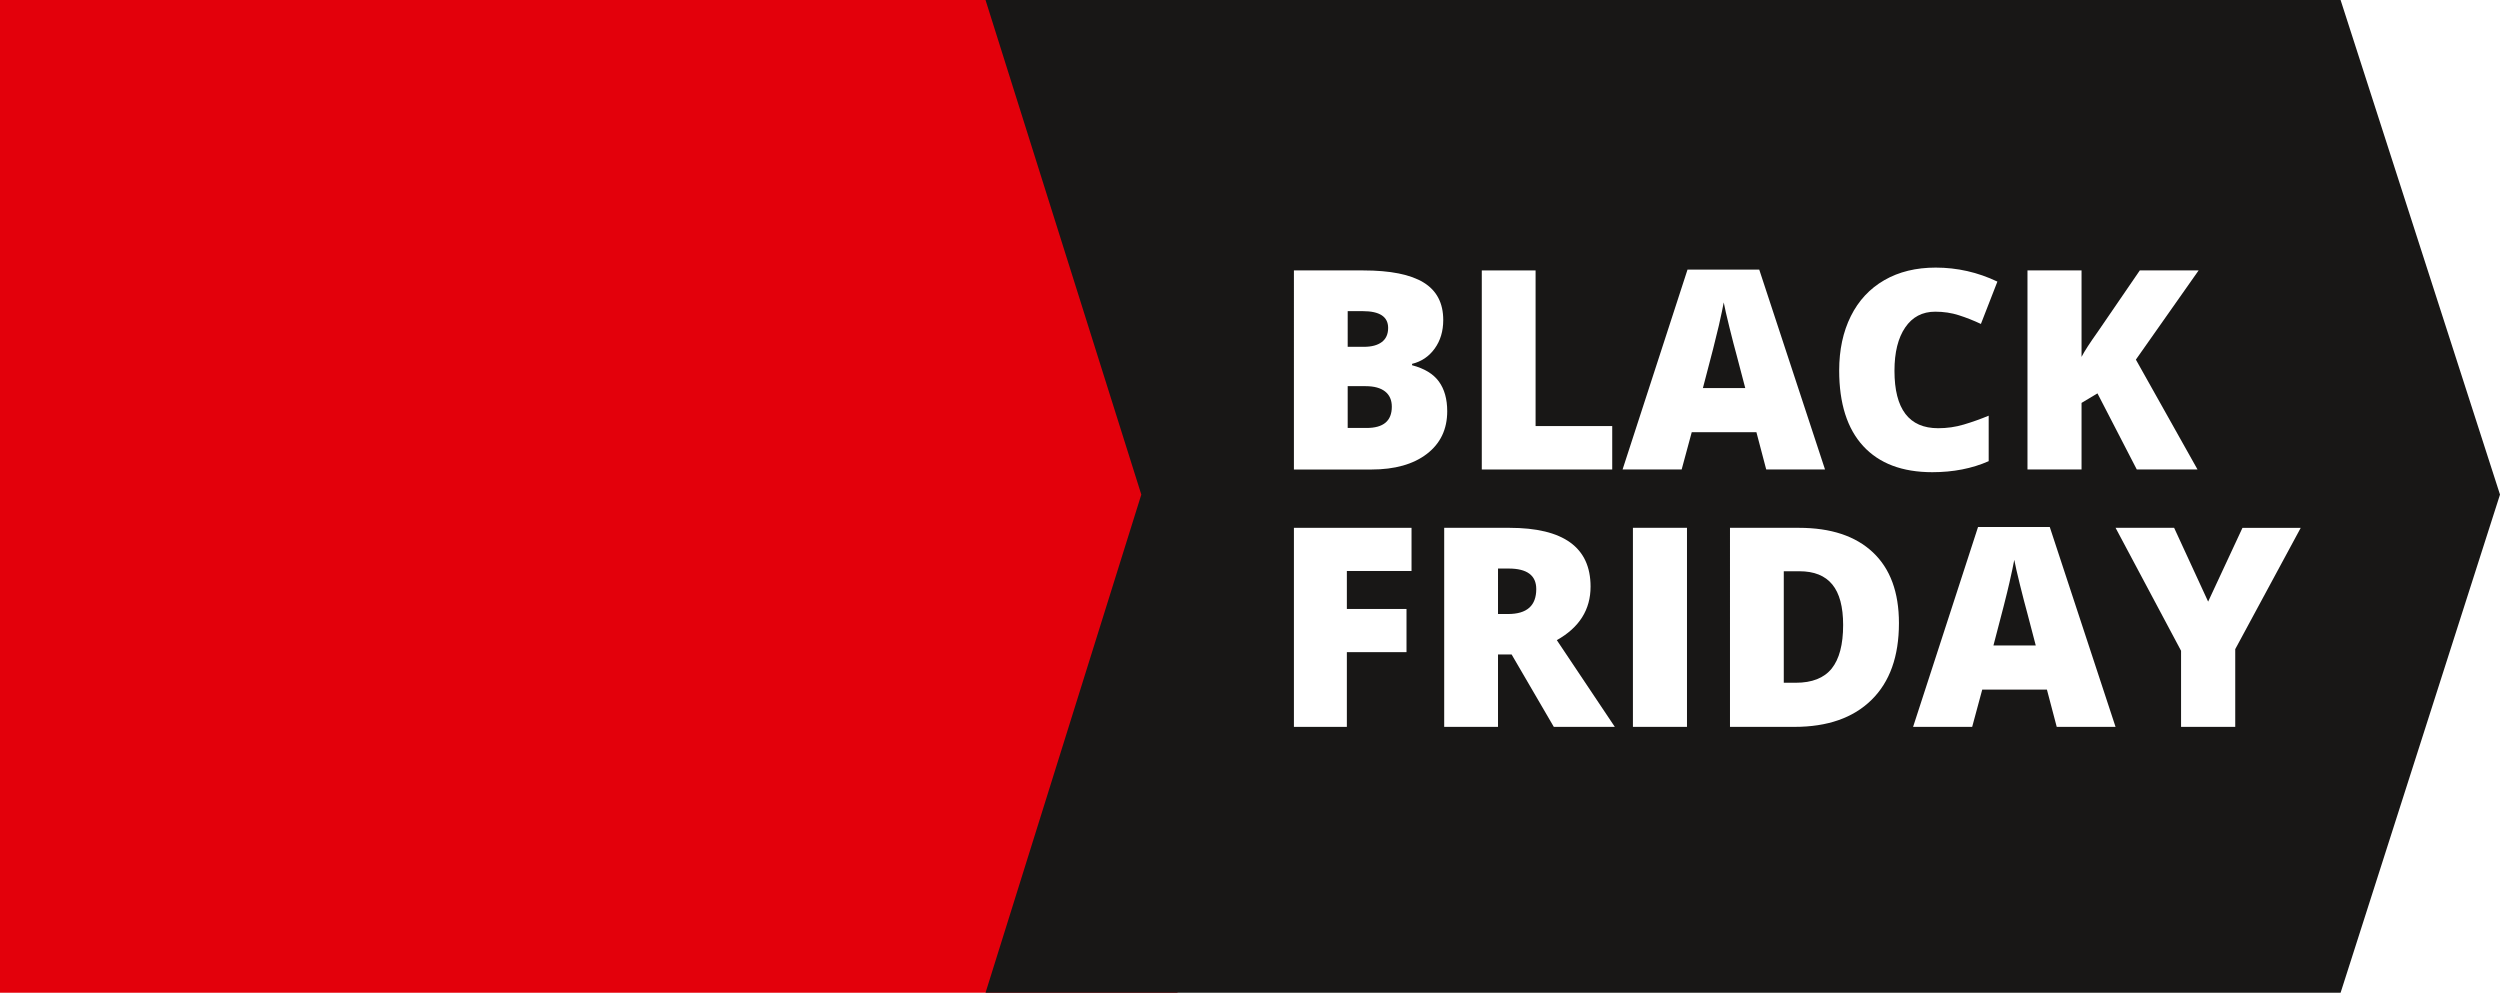
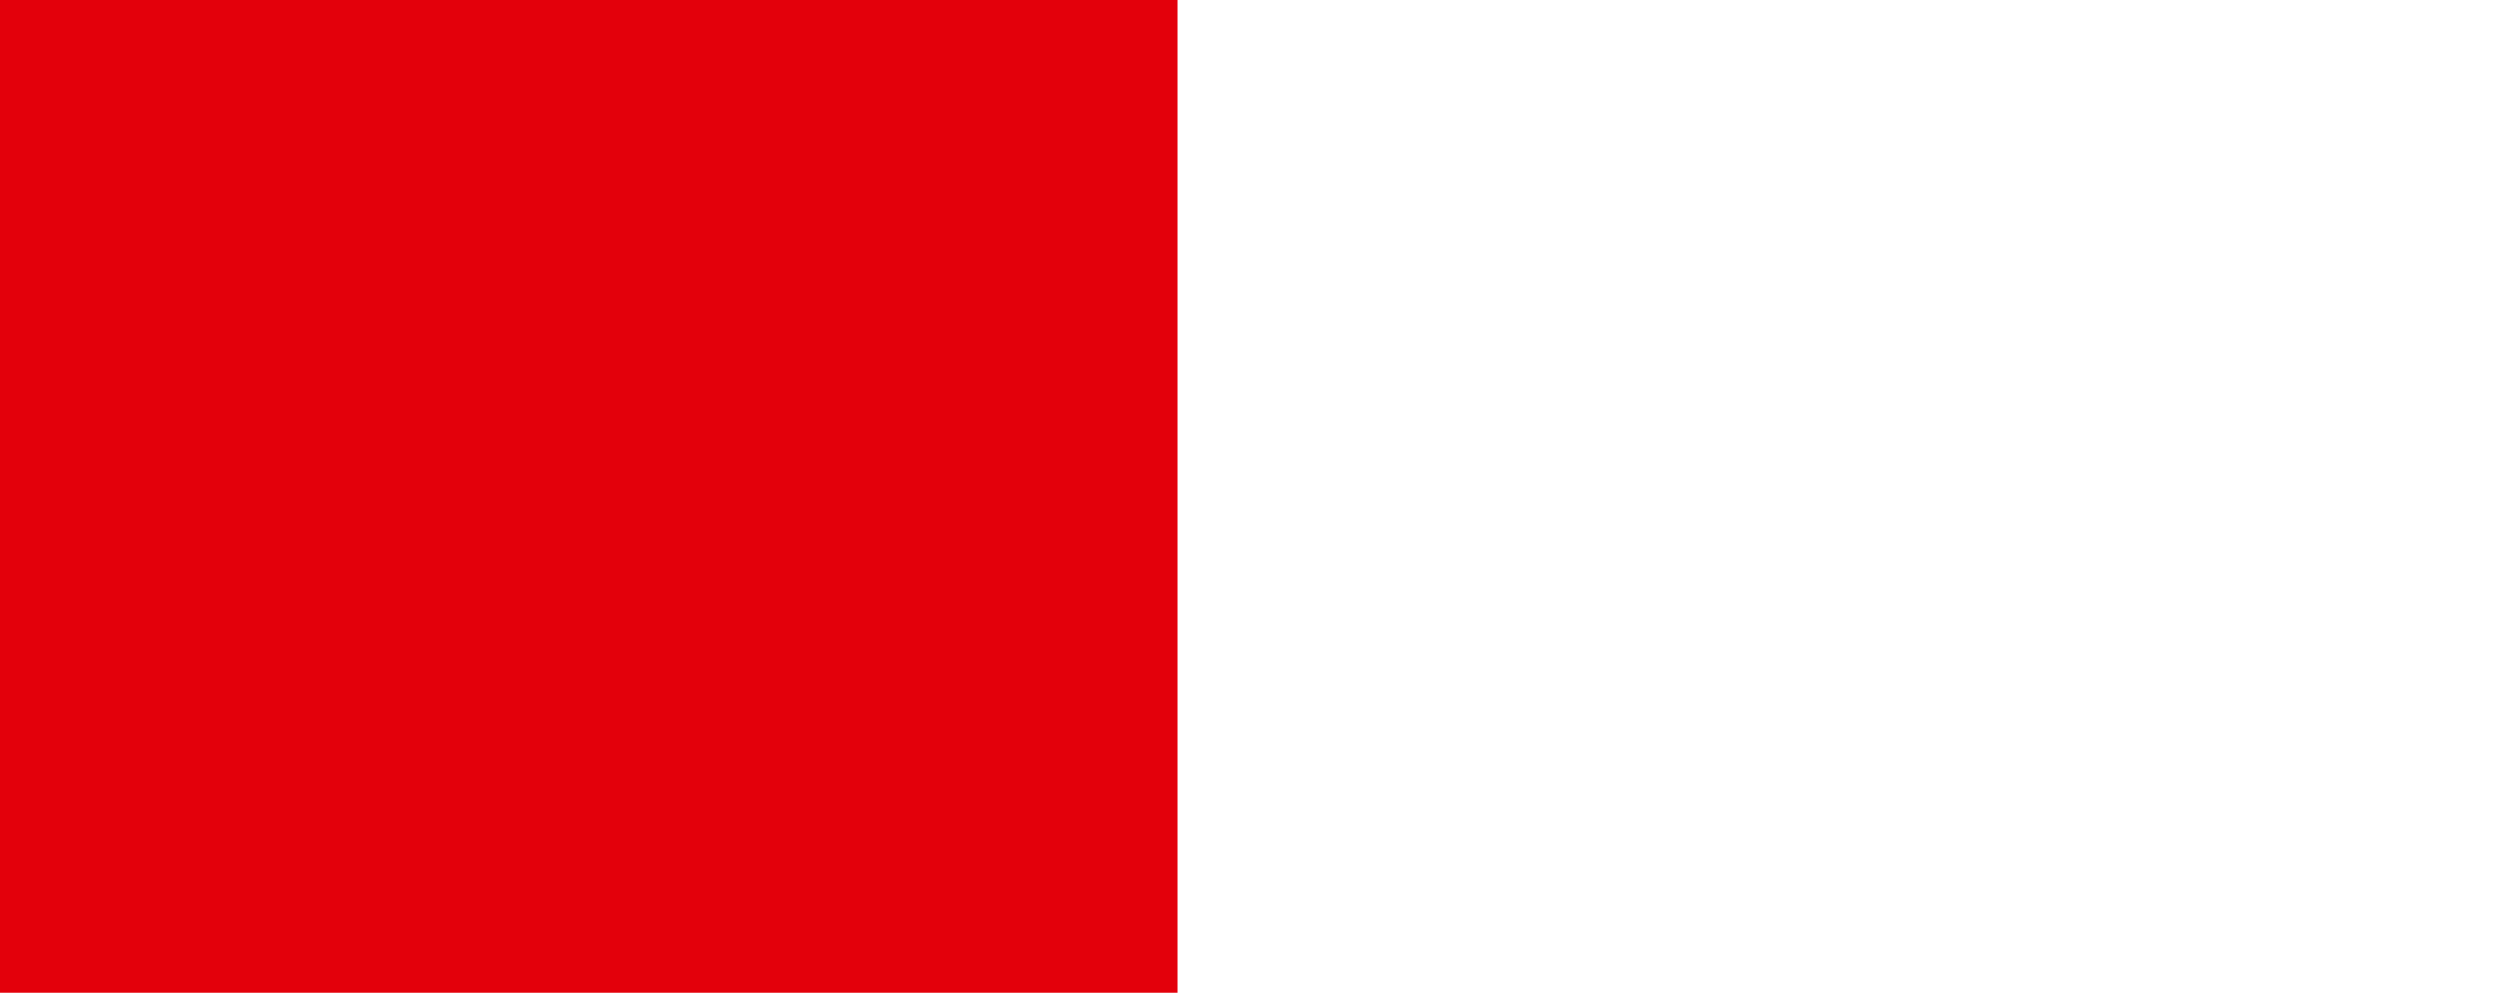
<svg xmlns="http://www.w3.org/2000/svg" version="1.1" id="Layer_1" x="0px" y="0px" width="128.878px" height="51.178px" viewBox="0 0 128.878 51.178" enable-background="new 0 0 128.878 51.178" xml:space="preserve">
  <style>
    .yith-wcbm-badge.yith-wcbm-badge-advanced-30.yith-wcbm-badge-advanced--flip-vertical g.yith-wcbm-badge-text-to-flip {
	transform: scale(1, -1) translate(0, -102%);
}

.yith-wcbm-badge.yith-wcbm-badge-advanced-30.yith-wcbm-badge-advanced--flip-both g.yith-wcbm-badge-text-to-flip {
	transform: scale(-1) translate(-143%, -102%);
}

.yith-wcbm-badge.yith-wcbm-badge-advanced-30.yith-wcbm-badge-advanced--flip-horizontal g.yith-wcbm-badge-text-to-flip {
	transform: scale(-1, 1) translate(-143%, 0);
}

.yith-wcbm-badge.yith-wcbm-badge-advanced-30.yith-wcbm-badge-advanced--flip-both g.yith-wcbm-badge-text-to-flip &gt; g:nth-child(1),
.yith-wcbm-badge.yith-wcbm-badge-advanced-30.yith-wcbm-badge-advanced--flip-horizontal g.yith-wcbm-badge-text-to-flip &gt; g:nth-child(1) {
	transform: translateX(4%);
}


.yith-wcbm-badge.yith-wcbm-badge-advanced-30 {
	width: 129px;
	height: 51px;
}

.yith-wcbm-badge.yith-wcbm-badge-advanced-30 .yith-wcbm-badge__wrap {
	height: 100%;
	width: 57px;
	display: flex;
	align-items: center;
	justify-content: center;
}

.yith-wcbm-badge.yith-wcbm-badge-advanced-30 .yith-wcbm-badge-shape {
	height: 46px;
	position: absolute;
	top: 0;
	left: 0;
}

.yith-wcbm-badge.yith-wcbm-badge-advanced-30 .yith-wcbm-badge-text-advanced {
	height: calc(100% - 4px);
	position: relative;
	left: auto;
	top: auto;
	display: flex;
	flex-direction: column-reverse;
	align-items: flex-start;
	width: auto;
	justify-content: center;
}

.yith-wcbm-badge.yith-wcbm-badge-advanced-30.yith-wcbm-advanced-display-amount .yith-wcbm-saved-money,
.yith-wcbm-badge.yith-wcbm-badge-advanced-30.yith-wcbm-advanced-display-percentage .yith-wcbm-saved-percentage {
	display: block;
	position: relative;
	font-size: 16px;
	font-weight: 600;
}

.yith-wcbm-badge.yith-wcbm-badge-advanced-30 .yith-wcbm-badge-text-advanced .yith-wcbm-symbol-off {
	position: relative;
	display: block;
	font-size: 9px;
	font-weight: 300;
	margin-left: 2px;
	text-transform: uppercase;
}

.yith-wcbm-badge.yith-wcbm-badge-advanced-30.yith-wcbm-badge-advanced--flip-both .yith-wcbm-badge-text-advanced,
.yith-wcbm-badge.yith-wcbm-badge-advanced-30.yith-wcbm-badge-advanced--flip-vertical .yith-wcbm-badge-text-advanced {
	flex-direction: column;
}

.yith-wcbm-badge.yith-wcbm-badge-advanced-30 .yith-wcbm-badge-primary-color{
    fill: #e30c0b;
}

.yith-wcbm-badge.yith-wcbm-badge-advanced-30 .yith-wcbm-badge-text-advanced {
    color: #ffffff;
}
</style>
  <g>
    <rect fill="#E3000B" class="yith-wcbm-badge-primary-color" width="60.703" height="51.178" />
-     <polygon fill="#181716" points="120.66,51.178 50.805,51.178 58.836,25.496 50.805,0 120.66,0 128.878,25.496  " />
    <g class="yith-wcbm-badge-text-to-flip">
      <g>
        <path fill="#FFFFFF" d="M66.702,13.941h3.579c1.395,0,2.43,0.208,3.106,0.622c0.676,0.414,1.014,1.058,1.014,1.934    c0,0.575-0.147,1.066-0.442,1.474c-0.294,0.407-0.683,0.669-1.165,0.786v0.071c0.637,0.168,1.098,0.448,1.383,0.841    c0.286,0.394,0.429,0.904,0.429,1.53c0,0.931-0.351,1.665-1.05,2.201c-0.699,0.535-1.652,0.804-2.859,0.804h-3.994V13.941z     M69.475,17.879h0.835c0.397,0,0.706-0.082,0.923-0.246c0.218-0.164,0.327-0.407,0.327-0.729c0-0.576-0.436-0.864-1.307-0.864    h-0.778V17.879z M69.475,19.907v2.155h0.976c0.866,0,1.299-0.365,1.299-1.095c0-0.342-0.116-0.604-0.348-0.787    c-0.231-0.182-0.567-0.273-1.007-0.273H69.475z" />
        <path fill="#FFFFFF" d="M76.388,24.203V13.941h2.773v8.023h3.951v2.239H76.388z" />
-         <path fill="#FFFFFF" d="M91.051,24.203l-0.506-1.923h-3.334l-0.52,1.923h-3.046l3.348-10.304h3.698l3.391,10.304H91.051z     M89.97,20.005l-0.442-1.684c-0.104-0.374-0.229-0.859-0.376-1.454c-0.147-0.593-0.244-1.02-0.291-1.277    c-0.043,0.238-0.125,0.631-0.249,1.179s-0.399,1.626-0.825,3.235H89.97z" />
        <path fill="#FFFFFF" d="M99.761,16.068c-0.659,0-1.175,0.27-1.544,0.811c-0.37,0.541-0.555,1.286-0.555,2.235    c0,1.975,0.751,2.961,2.253,2.961c0.454,0,0.894-0.062,1.319-0.189c0.426-0.126,0.854-0.278,1.285-0.457v2.345    c-0.856,0.378-1.825,0.568-2.906,0.568c-1.55,0-2.736-0.449-3.563-1.347c-0.826-0.898-1.238-2.197-1.238-3.896    c0-1.061,0.2-1.995,0.6-2.8c0.4-0.805,0.977-1.424,1.727-1.856c0.751-0.433,1.635-0.648,2.65-0.648    c1.108,0,2.168,0.24,3.179,0.722l-0.85,2.183c-0.378-0.178-0.757-0.328-1.137-0.449C100.603,16.129,100.196,16.068,99.761,16.068z    " />
        <path fill="#FFFFFF" d="M113.285,24.203h-3.131l-2.027-3.924l-0.821,0.491v3.433h-2.787V13.941h2.787v4.458    c0.14-0.276,0.423-0.714,0.849-1.313l2.154-3.145h3.032l-3.234,4.598L113.285,24.203z" />
      </g>
      <path fill="#FFFFFF" d="M69.432,37.471h-2.729V27.21h6.063v2.225h-3.334v1.958h3.075v2.226h-3.075V37.471z" />
-       <path fill="#FFFFFF" d="M77.224,33.737v3.734H74.45V27.21h3.362c2.789,0,4.184,1.01,4.184,3.031c0,1.189-0.58,2.109-1.74,2.759    l2.99,4.471h-3.145l-2.176-3.734H77.224z M77.224,31.653h0.519c0.969,0,1.453-0.428,1.453-1.285c0-0.706-0.475-1.059-1.425-1.059    h-0.547V31.653z" />
-       <path fill="#FFFFFF" d="M84.179,37.471V27.21h2.787v10.261H84.179z" />
      <path fill="#FFFFFF" d="M97.893,32.123c0,1.713-0.471,3.032-1.414,3.958c-0.942,0.927-2.268,1.39-3.976,1.39h-3.32V27.21h3.552    c1.647,0,2.919,0.421,3.814,1.263C97.445,29.316,97.893,30.533,97.893,32.123z M95.016,32.221c0-0.94-0.186-1.637-0.559-2.091    c-0.372-0.454-0.937-0.681-1.694-0.681h-0.807v5.748h0.617c0.843,0,1.46-0.244,1.854-0.733    C94.818,33.975,95.016,33.227,95.016,32.221z" />
-       <path fill="#FFFFFF" d="M106.027,37.471l-0.506-1.923h-3.334l-0.519,1.923h-3.046l3.348-10.303h3.698l3.391,10.303H106.027z     M104.946,33.275l-0.441-1.685c-0.104-0.375-0.229-0.859-0.376-1.452c-0.147-0.595-0.244-1.021-0.291-1.278    c-0.043,0.239-0.125,0.632-0.25,1.179c-0.123,0.547-0.398,1.626-0.824,3.236H104.946z" />
      <path fill="#FFFFFF" d="M113.832,31.014l1.77-3.803h3.003l-3.376,6.253v4.007h-2.793v-3.923l-3.376-6.338h3.019L113.832,31.014z" />
    </g>
  </g>
</svg>